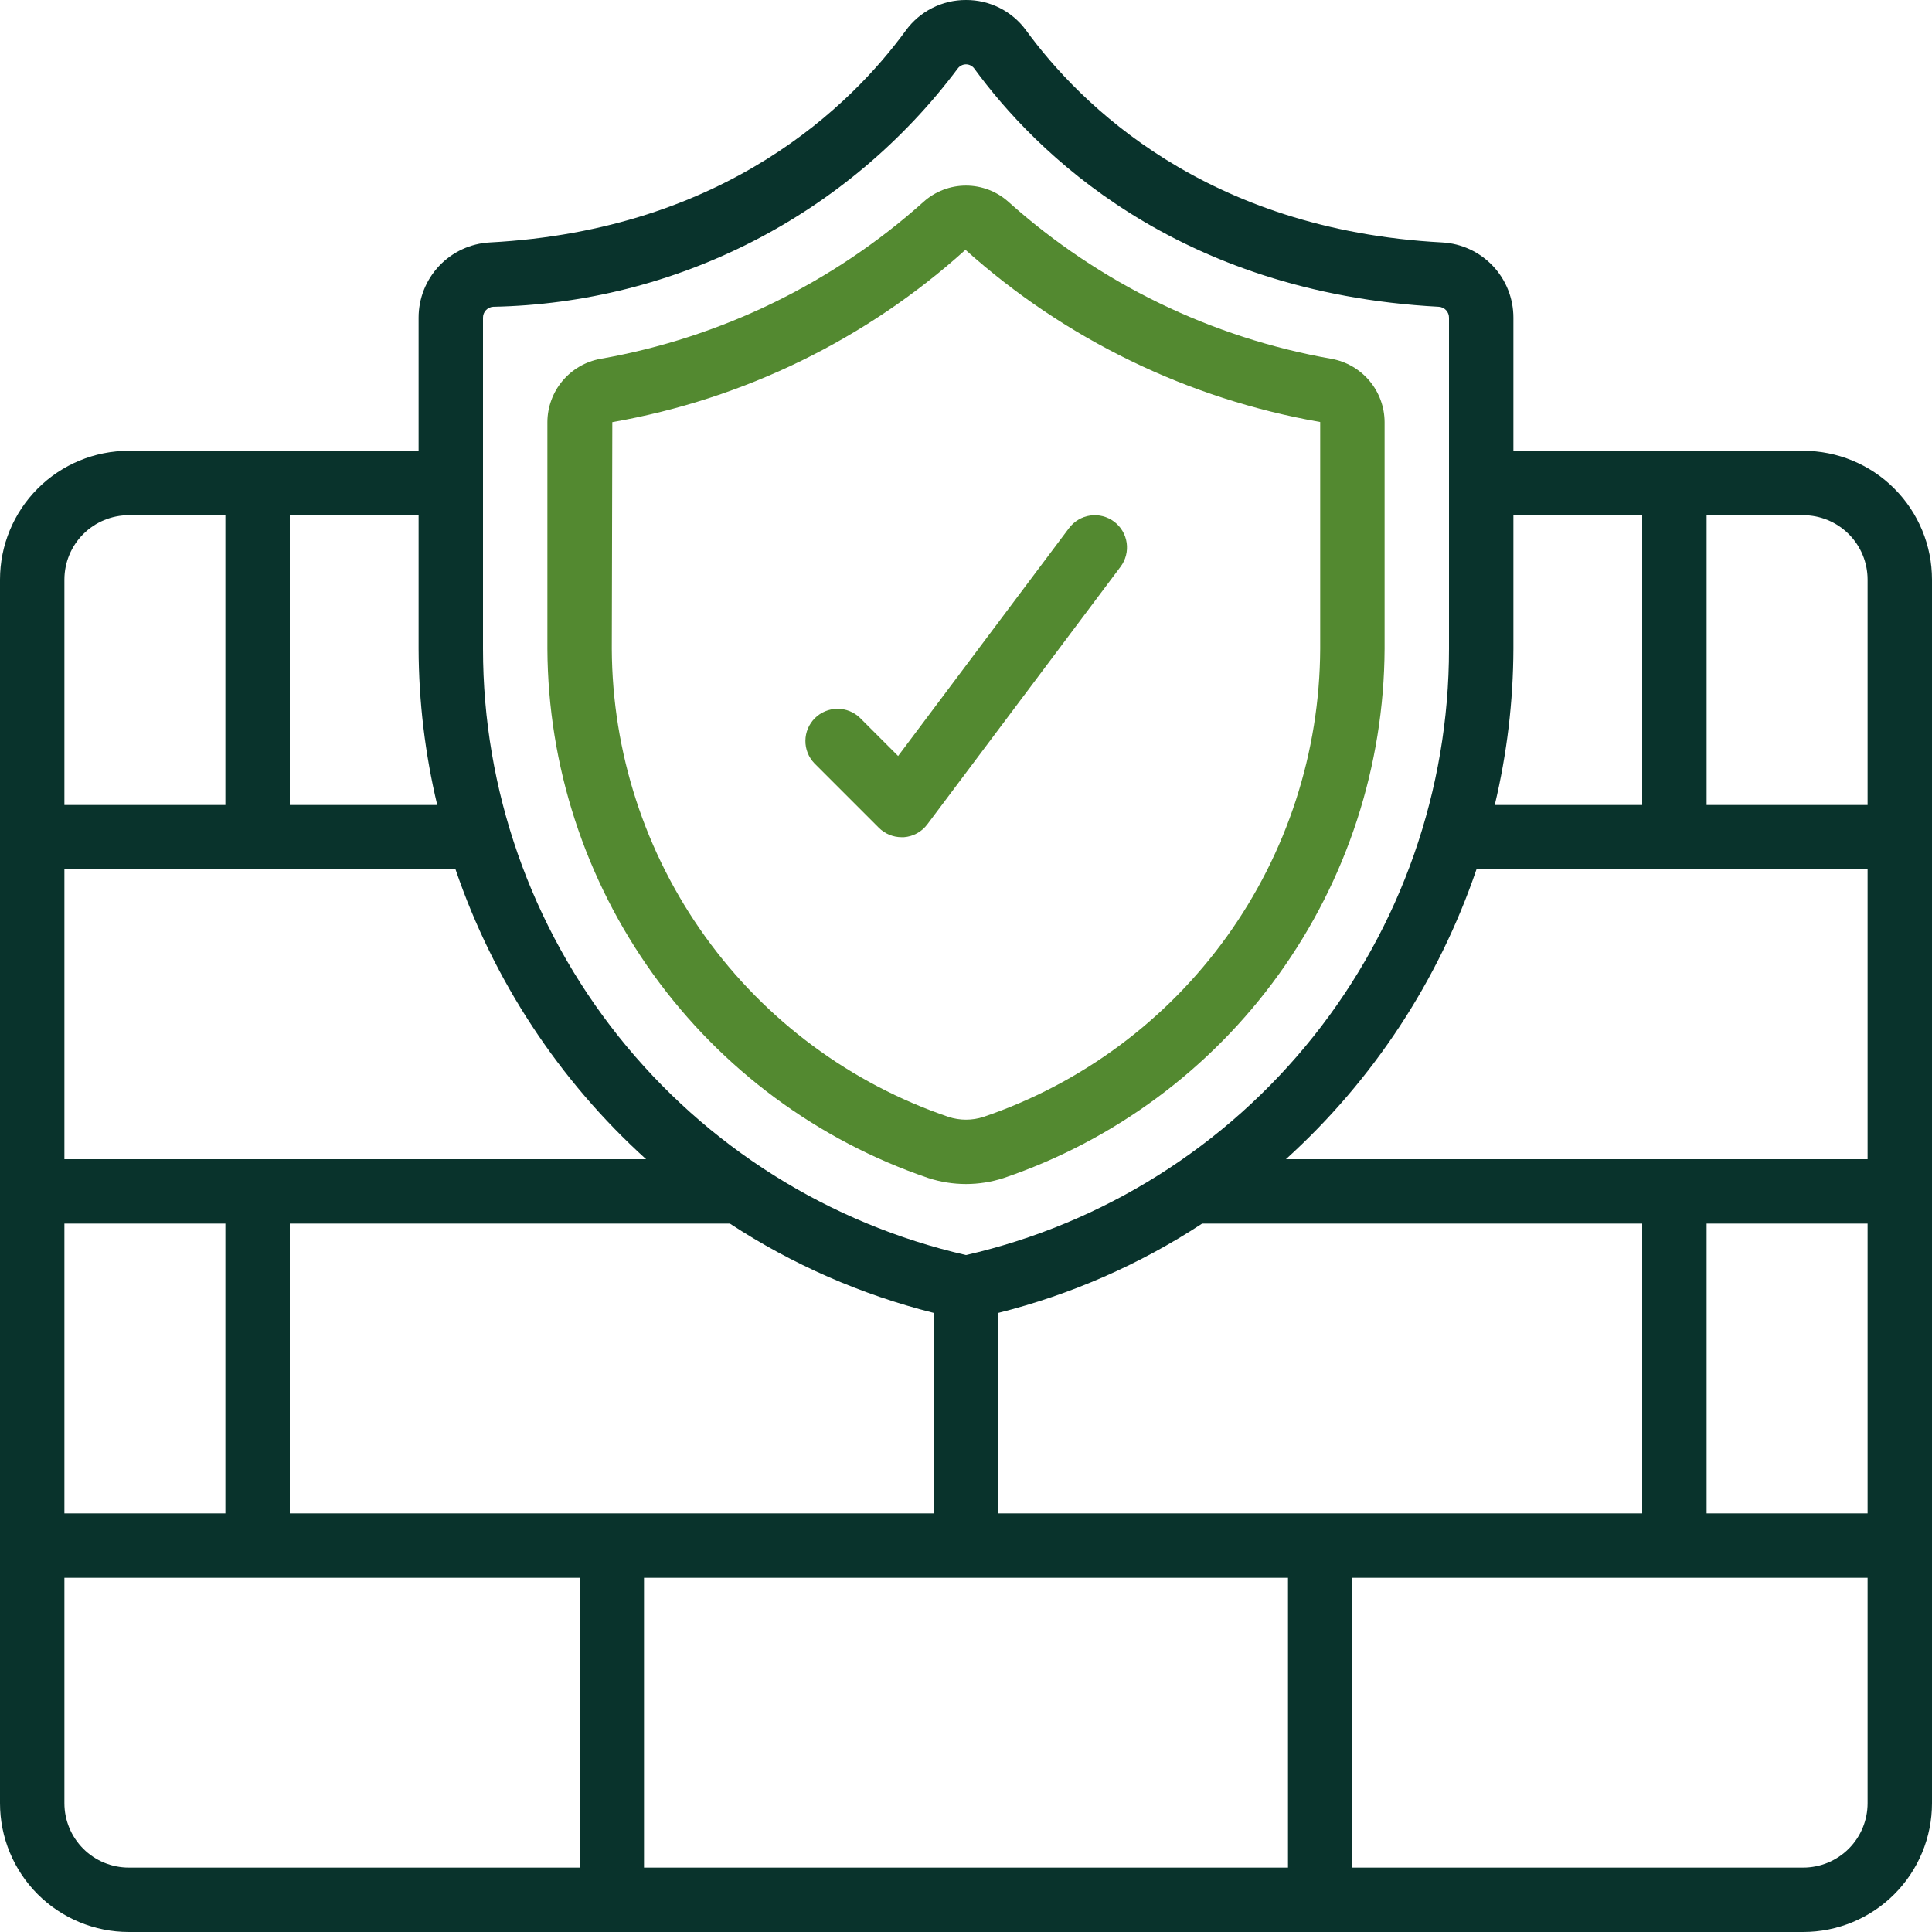
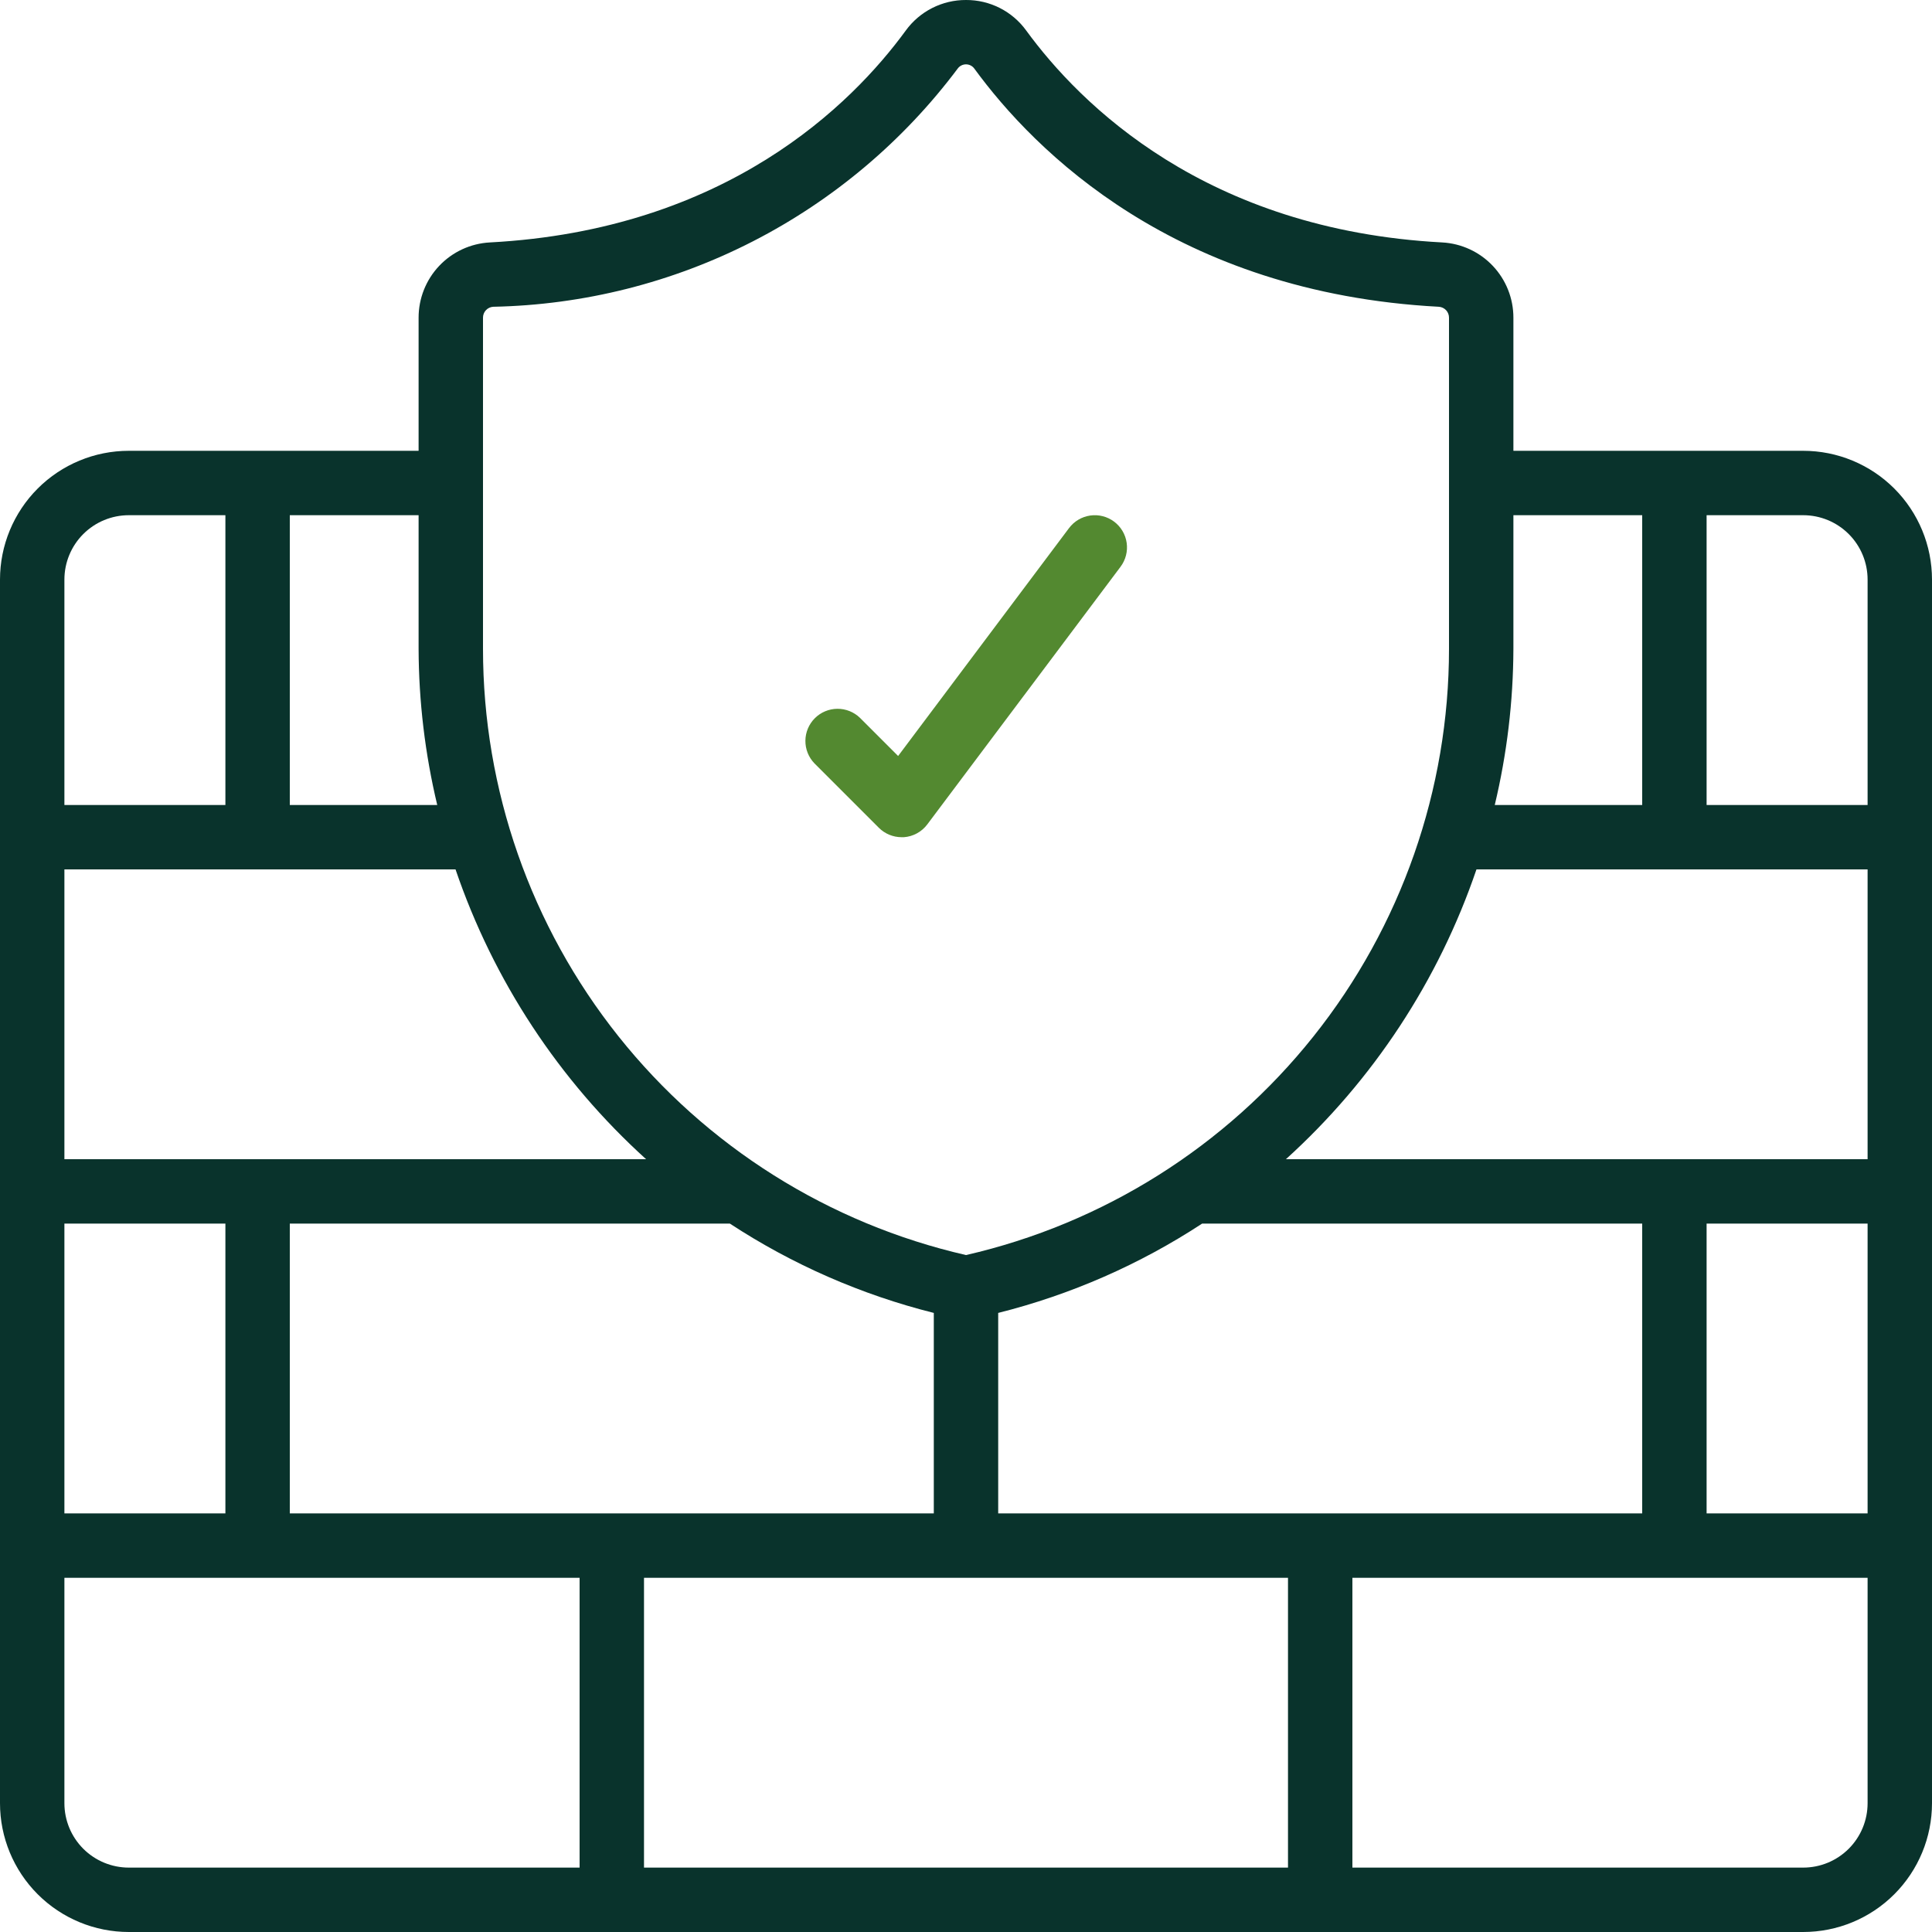
<svg xmlns="http://www.w3.org/2000/svg" width="512" height="512" viewBox="0 0 512 512" fill="none">
  <g clip-path="url(#clip0_64_279)">
    <path d="M477.867 119.467H401.067V84.199C401.074 79.09 399.122 74.173 395.611 70.461C392.101 66.749 387.301 64.525 382.199 64.248C319.522 60.928 286.234 27.64 271.957 8.09C270.132 5.57 267.732 3.522 264.957 2.115C262.182 0.709 259.111 -0.016 256 0C252.887 -0.013 249.816 0.715 247.04 2.123C244.264 3.531 241.863 5.579 240.034 8.098C225.766 27.64 192.461 60.928 129.809 64.248C124.706 64.523 119.904 66.746 116.392 70.458C112.88 74.17 110.926 79.088 110.933 84.199V119.467H34.133C25.081 119.467 16.399 123.063 9.997 129.464C3.596 135.866 0 144.548 0 153.6L0 477.867C0 486.92 3.596 495.602 9.997 502.003C16.399 508.404 25.081 512 34.133 512H477.867C486.919 512 495.601 508.404 502.003 502.003C508.404 495.602 512 486.92 512 477.867V153.6C512 144.548 508.404 135.866 502.003 129.464C495.601 123.063 486.919 119.467 477.867 119.467ZM494.933 153.6V213.334H452.267V136.534H477.867C482.393 136.534 486.734 138.332 489.935 141.532C493.135 144.733 494.933 149.074 494.933 153.6ZM120.721 230.4C130.759 259.873 148.139 286.304 171.221 307.2H17.067V230.4H120.721ZM59.733 324.267V401.067H17.067V324.267H59.733ZM76.8 324.267H193.425C209.991 335.12 228.257 343.121 247.467 347.938V401.067H76.8V324.267ZM341.333 418.134V494.934H170.667V418.134H341.333ZM264.533 401.067V347.938C283.743 343.121 302.009 335.12 318.575 324.267H435.2V401.067H264.533ZM452.267 324.267H494.933V401.067H452.267V324.267ZM340.779 307.2C363.858 286.302 381.238 259.872 391.279 230.4H494.933V307.2H340.779ZM435.2 136.534V213.334H396.126C399.363 199.775 401.021 185.887 401.067 171.947V136.534H435.2ZM128 84.199C127.992 83.46 128.269 82.747 128.772 82.207C129.276 81.667 129.968 81.341 130.705 81.297C154.675 80.821 178.222 74.886 199.554 63.944C220.887 53.002 239.444 37.341 253.815 18.151C254.069 17.81 254.398 17.533 254.778 17.343C255.157 17.152 255.575 17.053 256 17.053C256.425 17.053 256.843 17.152 257.223 17.343C257.602 17.533 257.931 17.81 258.185 18.151C274.236 40.141 311.578 77.585 381.303 81.297C382.039 81.343 382.729 81.67 383.231 82.21C383.733 82.75 384.008 83.462 384 84.199V171.947C384 209.261 371.339 245.47 348.088 274.654C324.837 303.838 292.371 324.268 256 332.604C219.63 324.267 187.165 303.836 163.914 274.653C140.663 245.469 128.001 209.26 128 171.947V84.199ZM115.874 213.334H76.8V136.534H110.933V171.947C110.979 185.887 112.637 199.775 115.874 213.334ZM34.133 136.534H59.733V213.334H17.067V153.6C17.067 149.074 18.865 144.733 22.065 141.532C25.266 138.332 29.607 136.534 34.133 136.534ZM17.067 477.867V418.134H153.6V494.934H34.133C29.607 494.934 25.266 493.136 22.065 489.935C18.865 486.734 17.067 482.393 17.067 477.867ZM477.867 494.934H358.4V418.134H494.933V477.867C494.933 482.393 493.135 486.734 489.935 489.935C486.734 493.136 482.393 494.934 477.867 494.934Z" fill="#09332C" />
-     <path d="M246.041 312.201C252.513 314.306 259.486 314.306 265.958 312.201C295.29 302.236 320.782 283.368 338.882 258.227C356.982 233.087 366.788 202.925 366.933 171.947V111.839C366.911 107.845 365.493 103.986 362.925 100.928C360.357 97.87 356.8 95.807 352.87 95.096C321.016 89.495 291.365 75.091 267.272 53.513C264.178 50.725 260.161 49.182 255.995 49.182C251.83 49.182 247.813 50.725 244.719 53.513C220.632 75.091 190.987 89.495 159.138 95.096C155.207 95.805 151.648 97.868 149.078 100.925C146.508 103.983 145.089 107.844 145.066 111.839V171.947C145.212 202.925 155.017 233.087 173.117 258.227C191.217 283.368 216.71 302.236 246.041 312.201ZM162.27 111.873C197.143 105.764 229.582 89.934 255.855 66.202C282.301 89.916 314.874 105.729 349.866 111.839V171.947C349.747 199.337 341.087 226.007 325.092 248.242C309.097 270.476 286.564 287.167 260.633 295.988C257.622 296.969 254.377 296.969 251.366 295.988C225.436 287.167 202.903 270.476 186.908 248.242C170.913 226.007 162.252 199.337 162.133 171.947L162.27 111.873Z" fill="#538930" />
    <path d="M232.901 219.366C234.5 220.967 236.671 221.866 238.934 221.867H239.539C240.761 221.777 241.948 221.426 243.021 220.837C244.095 220.248 245.029 219.435 245.76 218.453L296.96 150.187C298.318 148.376 298.901 146.1 298.581 143.86C298.261 141.619 297.064 139.598 295.254 138.24C293.443 136.882 291.167 136.299 288.927 136.619C286.686 136.939 284.665 138.136 283.307 139.947L238.012 200.346L227.9 190.234C226.291 188.679 224.135 187.819 221.898 187.838C219.66 187.858 217.52 188.755 215.938 190.337C214.356 191.92 213.458 194.06 213.439 196.297C213.419 198.535 214.279 200.69 215.834 202.3L232.901 219.366Z" fill="#538930" />
  </g>
  <defs>
    <clipPath id="clip0_64_279">
      <rect width="512" height="512" fill="white" />
    </clipPath>
  </defs>
</svg>